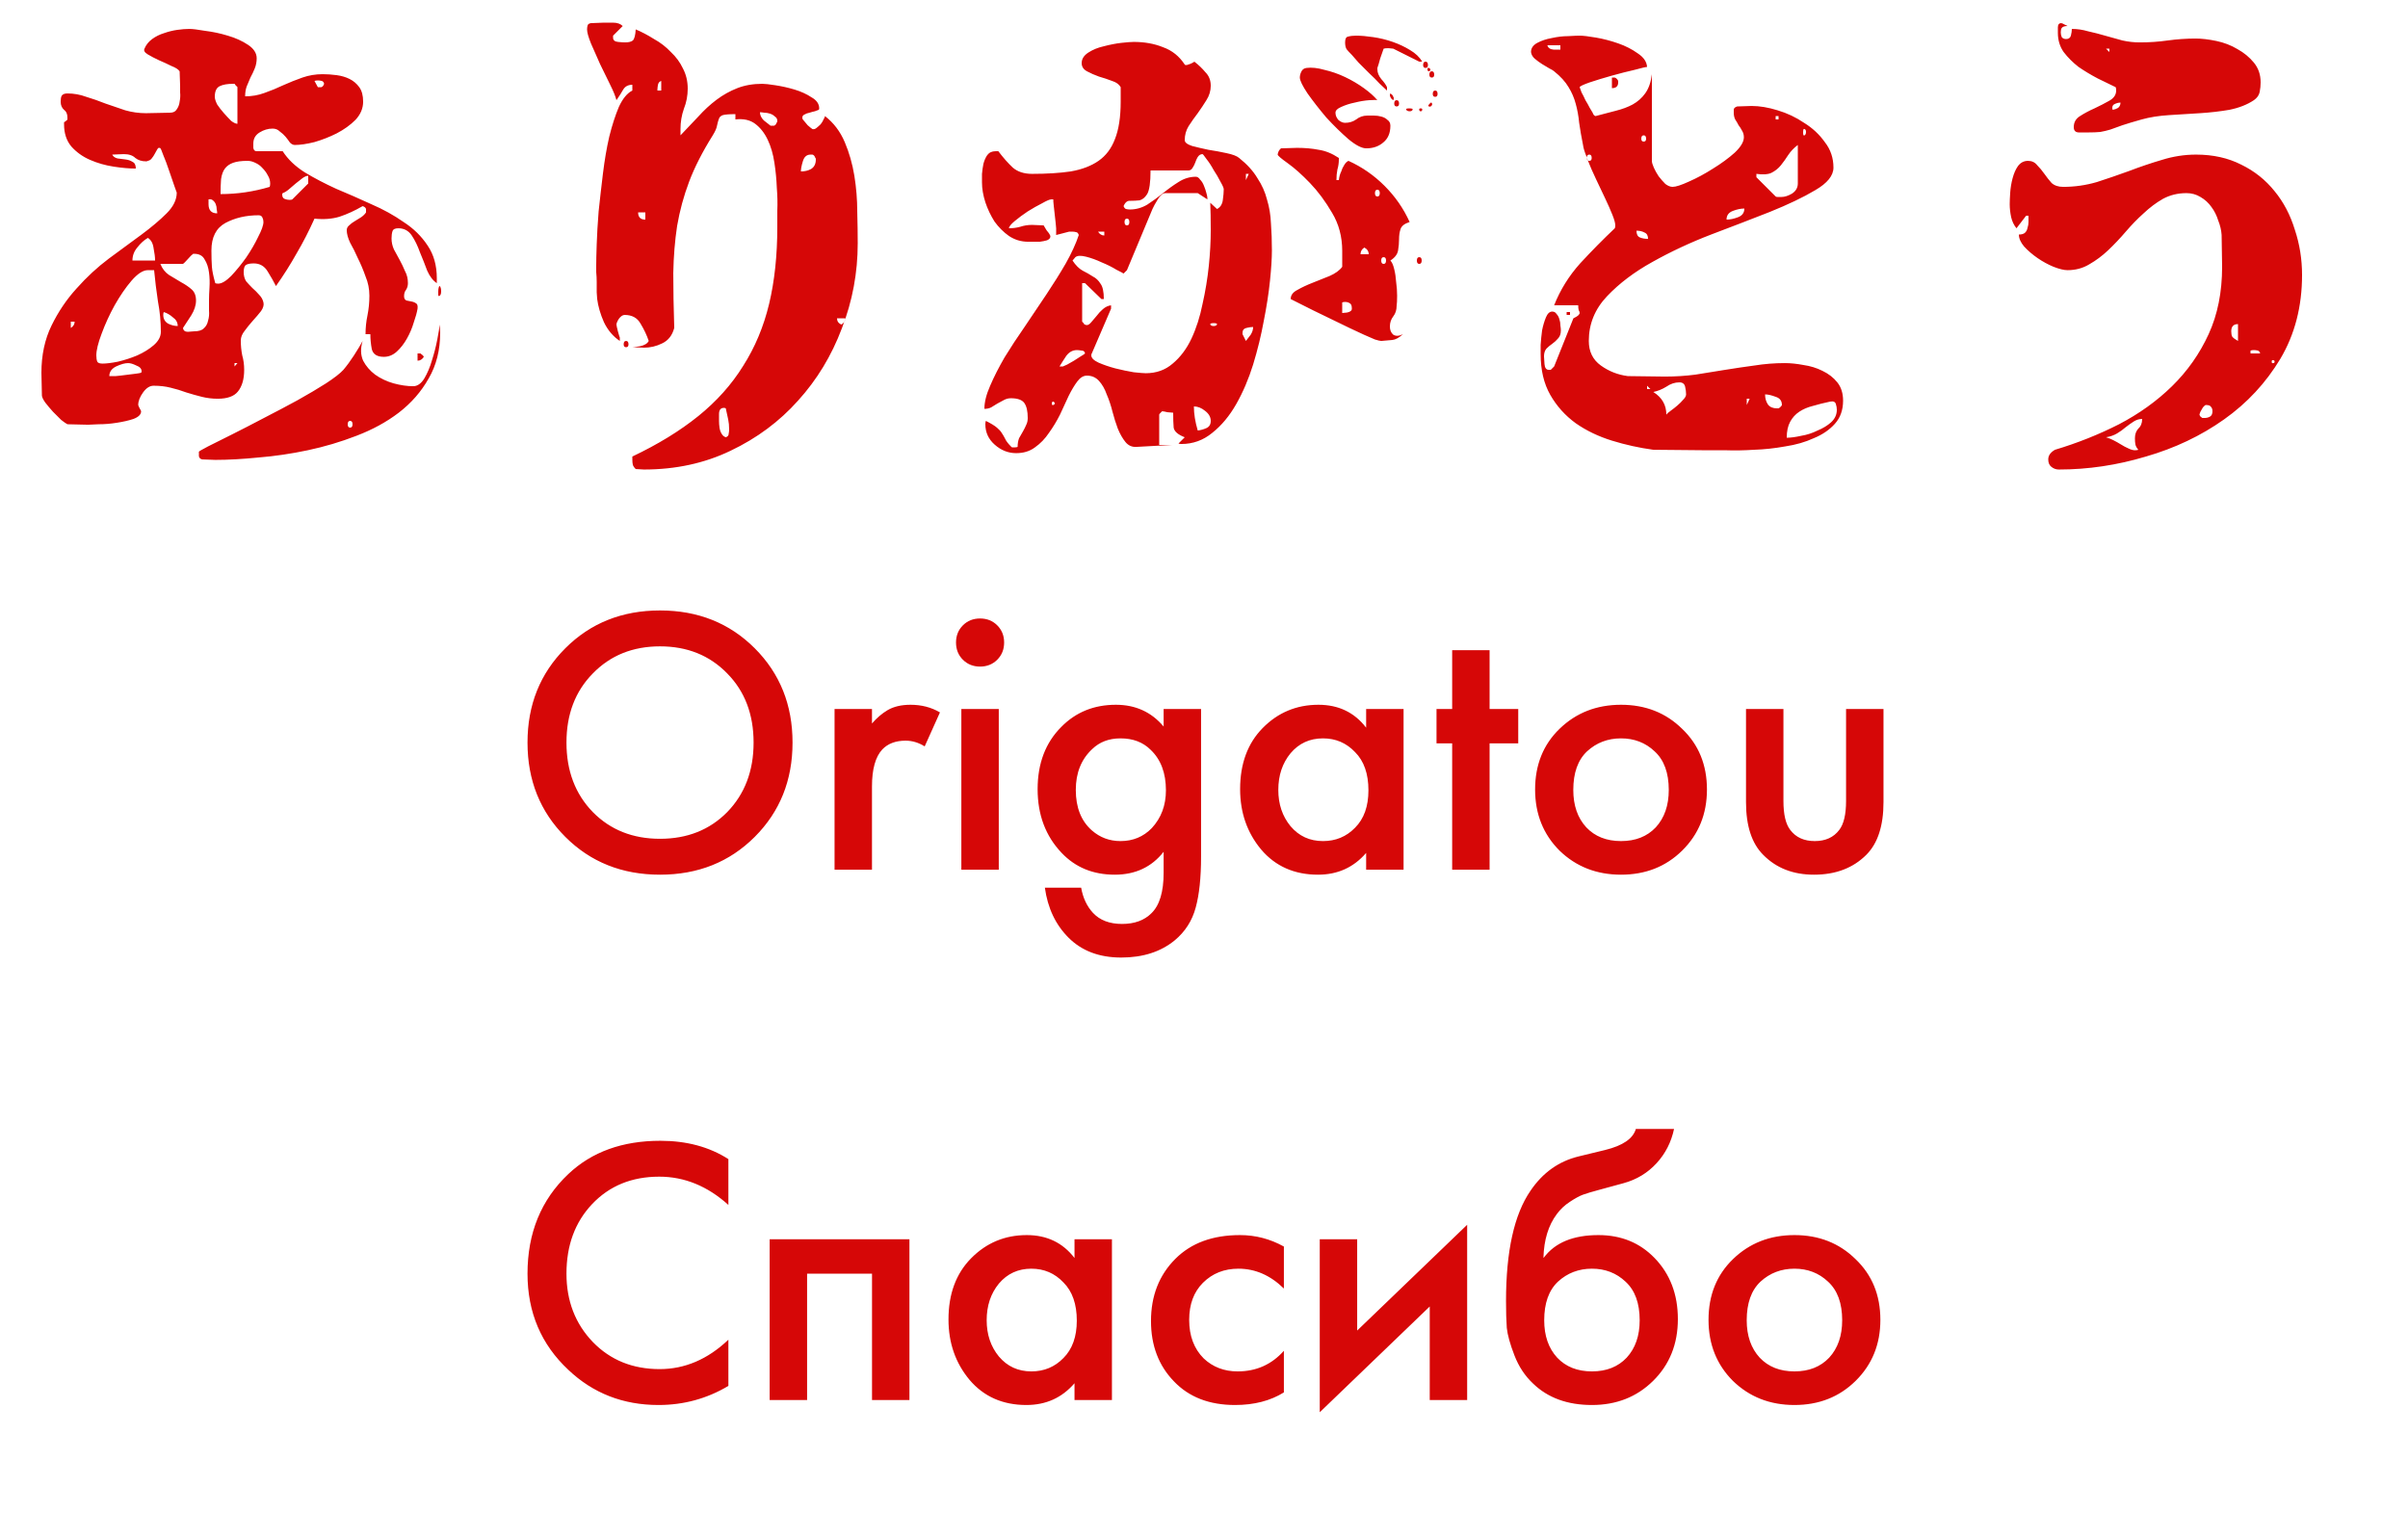
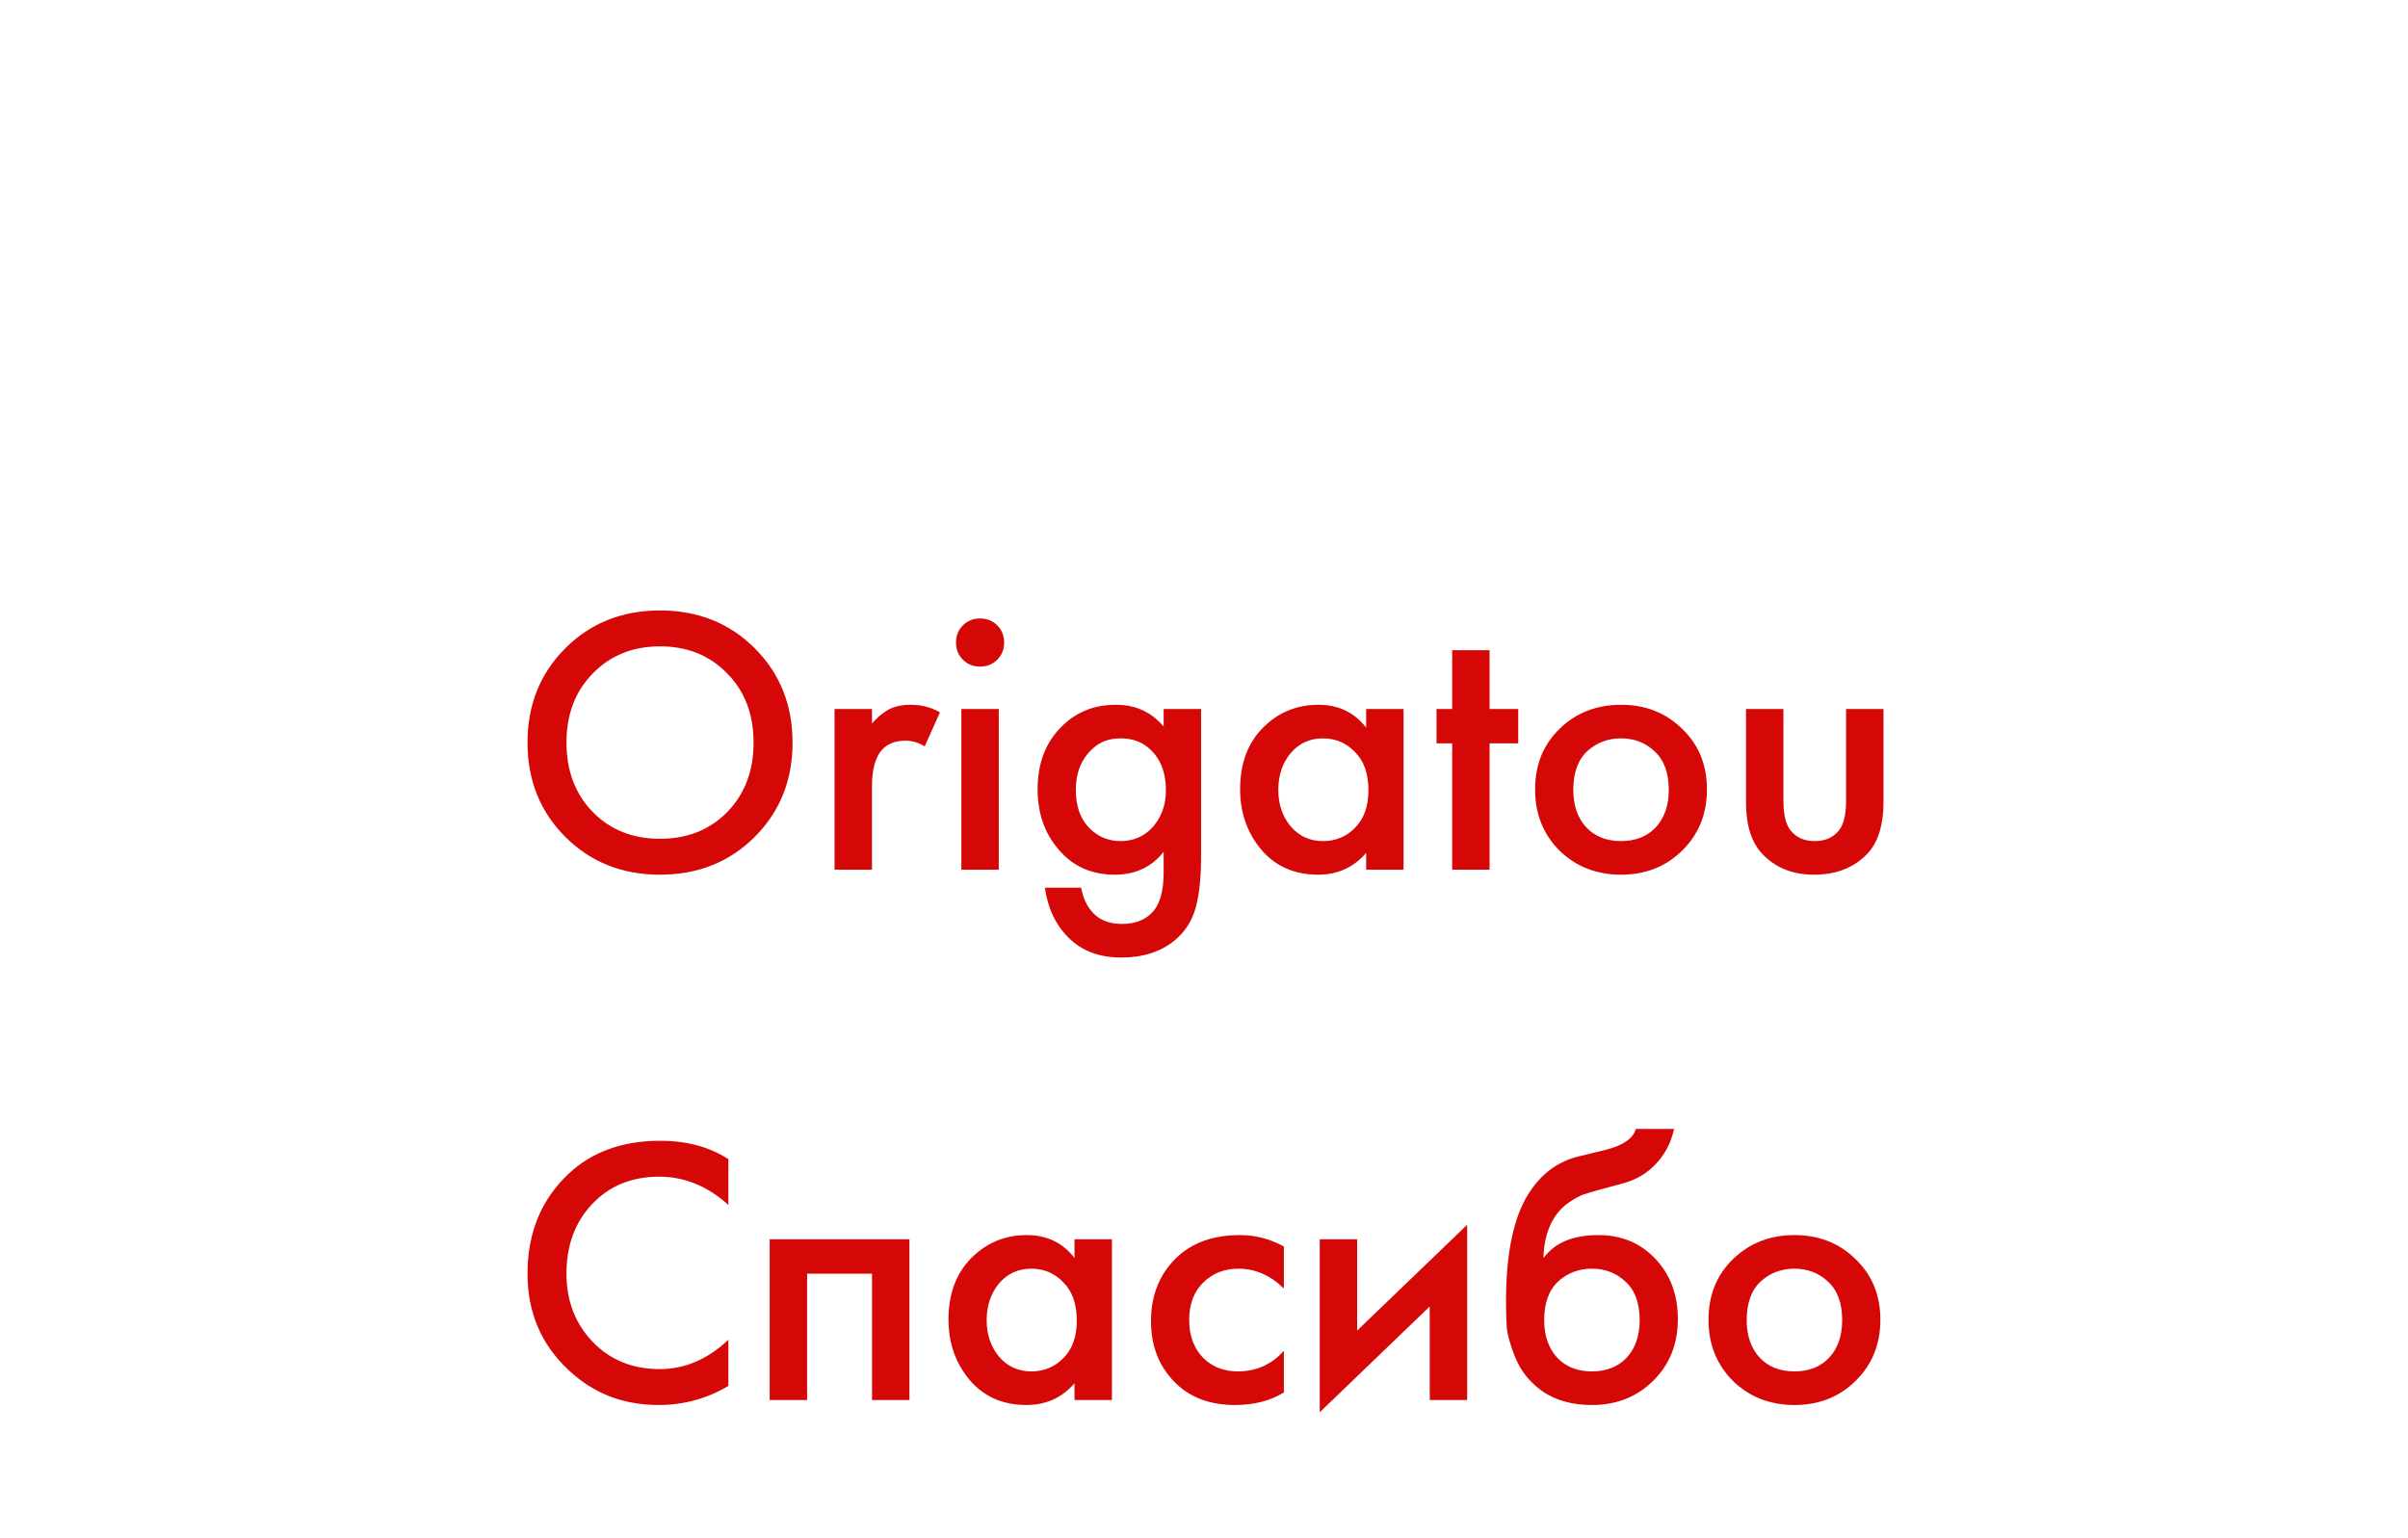
<svg xmlns="http://www.w3.org/2000/svg" width="227" height="145" viewBox="0 0 227 145" fill="none">
-   <path d="M41.178 26.698C40.815 26.456 40.512 26.062 40.27 25.517C40.058 24.942 39.831 24.367 39.589 23.792C39.377 23.187 39.12 22.657 38.817 22.203C38.514 21.749 38.091 21.522 37.546 21.522C37.243 21.522 37.062 21.613 37.001 21.795C36.941 21.976 36.91 22.203 36.91 22.476C36.91 22.839 36.986 23.187 37.137 23.52C37.319 23.853 37.5 24.186 37.682 24.519C37.864 24.852 38.03 25.2 38.181 25.563C38.363 25.896 38.454 26.274 38.454 26.698C38.454 26.94 38.393 27.152 38.272 27.333C38.151 27.485 38.091 27.681 38.091 27.924C38.091 28.136 38.166 28.272 38.318 28.332C38.469 28.363 38.62 28.393 38.772 28.423C38.953 28.453 39.105 28.514 39.226 28.605C39.347 28.665 39.392 28.832 39.362 29.104C39.301 29.467 39.18 29.906 38.999 30.421C38.847 30.935 38.635 31.434 38.363 31.919C38.091 32.403 37.773 32.812 37.41 33.145C37.046 33.477 36.638 33.644 36.184 33.644C35.548 33.644 35.17 33.402 35.049 32.918C34.958 32.433 34.913 31.964 34.913 31.51H34.459C34.459 30.905 34.519 30.315 34.64 29.74C34.761 29.134 34.822 28.514 34.822 27.878C34.822 27.243 34.701 26.637 34.459 26.062C34.247 25.457 34.005 24.882 33.732 24.337C33.49 23.792 33.248 23.308 33.006 22.884C32.794 22.43 32.688 22.037 32.688 21.704C32.688 21.522 32.764 21.371 32.915 21.25C33.066 21.099 33.248 20.962 33.46 20.841C33.672 20.72 33.868 20.599 34.05 20.478C34.262 20.327 34.413 20.175 34.504 20.024V19.706C34.474 19.585 34.368 19.494 34.186 19.434C33.46 19.858 32.733 20.191 32.007 20.433C31.311 20.645 30.524 20.705 29.646 20.614C29.132 21.764 28.572 22.854 27.966 23.883C27.391 24.912 26.741 25.941 26.014 26.97C25.802 26.547 25.545 26.093 25.242 25.608C24.94 25.094 24.501 24.836 23.926 24.836C23.593 24.836 23.351 24.882 23.199 24.973C23.048 25.063 22.972 25.29 22.972 25.654C22.972 25.986 23.048 26.274 23.199 26.516C23.381 26.728 23.578 26.94 23.79 27.152C24.032 27.364 24.244 27.576 24.425 27.787C24.637 27.999 24.773 28.241 24.834 28.514C24.894 28.756 24.819 29.028 24.607 29.331C24.395 29.603 24.138 29.906 23.835 30.239C23.563 30.542 23.305 30.86 23.063 31.192C22.821 31.495 22.7 31.798 22.7 32.1C22.7 32.585 22.745 33.054 22.836 33.508C22.957 33.931 23.018 34.386 23.018 34.87C23.018 35.748 22.821 36.428 22.428 36.913C22.064 37.367 21.429 37.594 20.521 37.594C20.006 37.594 19.507 37.533 19.023 37.412C18.538 37.291 18.054 37.155 17.57 37.004C17.085 36.822 16.586 36.671 16.072 36.55C15.587 36.428 15.058 36.368 14.483 36.368C14.119 36.368 13.787 36.58 13.484 37.004C13.181 37.427 13.03 37.821 13.03 38.184C13.03 38.214 13.075 38.32 13.166 38.502C13.257 38.653 13.302 38.744 13.302 38.774C13.302 39.077 13.06 39.319 12.576 39.501C12.122 39.652 11.592 39.773 10.987 39.864C10.412 39.955 9.852 40 9.307 40C8.762 40.03 8.429 40.045 8.308 40.045L6.356 40C6.235 39.94 6.038 39.803 5.766 39.591C5.524 39.349 5.266 39.092 4.994 38.82C4.722 38.517 4.479 38.229 4.268 37.957C4.056 37.654 3.95 37.427 3.95 37.276L3.904 35.142C3.904 33.477 4.222 31.994 4.858 30.693C5.493 29.392 6.28 28.226 7.219 27.197C8.157 26.138 9.171 25.2 10.26 24.382C11.38 23.565 12.409 22.808 13.348 22.112C14.286 21.416 15.073 20.75 15.708 20.115C16.344 19.479 16.662 18.828 16.662 18.163C16.662 18.163 16.586 17.951 16.435 17.527C16.284 17.073 16.117 16.589 15.935 16.074C15.754 15.529 15.572 15.045 15.391 14.621C15.239 14.198 15.149 13.986 15.118 13.986C15.118 13.956 15.073 13.94 14.982 13.94C14.921 13.94 14.861 14.001 14.8 14.122C14.74 14.243 14.664 14.379 14.573 14.531C14.513 14.652 14.422 14.788 14.301 14.939C14.21 15.06 14.089 15.136 13.938 15.166C13.908 15.197 13.847 15.212 13.756 15.212C13.363 15.212 13.03 15.106 12.757 14.894C12.515 14.652 12.152 14.531 11.668 14.531L10.578 14.576C10.669 14.758 10.835 14.879 11.078 14.939C11.32 14.97 11.562 15 11.804 15.03C12.076 15.06 12.303 15.136 12.485 15.257C12.697 15.348 12.803 15.56 12.803 15.893C12.197 15.893 11.501 15.832 10.714 15.711C9.927 15.59 9.186 15.378 8.49 15.075C7.794 14.773 7.203 14.349 6.719 13.804C6.265 13.259 6.038 12.563 6.038 11.716V11.534L6.084 11.489C6.114 11.489 6.159 11.459 6.22 11.398C6.28 11.368 6.326 11.322 6.356 11.262V11.08C6.356 10.747 6.25 10.505 6.038 10.354C5.826 10.172 5.72 9.915 5.72 9.582C5.72 9.34 5.751 9.158 5.811 9.037C5.902 8.886 6.084 8.81 6.356 8.81C6.961 8.81 7.552 8.916 8.127 9.128C8.732 9.31 9.337 9.521 9.943 9.764C10.548 9.975 11.168 10.187 11.804 10.399C12.44 10.581 13.09 10.672 13.756 10.672L16.026 10.626C16.329 10.626 16.541 10.52 16.662 10.308C16.813 10.097 16.904 9.854 16.934 9.582C16.995 9.279 17.01 8.992 16.98 8.719C16.98 8.447 16.98 8.235 16.98 8.084L16.934 6.722C16.813 6.54 16.556 6.374 16.162 6.222C15.799 6.041 15.406 5.859 14.982 5.678C14.588 5.496 14.241 5.314 13.938 5.133C13.635 4.951 13.529 4.77 13.62 4.588C13.771 4.225 14.014 3.922 14.346 3.68C14.679 3.438 15.043 3.256 15.436 3.135C15.86 2.984 16.284 2.878 16.707 2.817C17.131 2.757 17.509 2.727 17.842 2.727C18.145 2.727 18.644 2.787 19.34 2.908C20.067 2.999 20.778 3.15 21.474 3.362C22.201 3.574 22.836 3.862 23.381 4.225C23.926 4.588 24.198 5.012 24.198 5.496C24.198 5.829 24.138 6.147 24.017 6.449C23.895 6.752 23.759 7.04 23.608 7.312C23.487 7.584 23.366 7.872 23.245 8.175C23.154 8.447 23.109 8.75 23.109 9.083C23.744 9.083 24.349 8.977 24.925 8.765C25.53 8.553 26.12 8.311 26.695 8.038C27.3 7.766 27.906 7.524 28.511 7.312C29.116 7.1 29.752 6.994 30.418 6.994C30.842 6.994 31.281 7.024 31.735 7.085C32.189 7.146 32.597 7.267 32.96 7.448C33.324 7.63 33.626 7.887 33.868 8.22C34.111 8.553 34.232 9.007 34.232 9.582C34.232 10.218 33.989 10.793 33.505 11.307C33.021 11.791 32.431 12.215 31.735 12.578C31.069 12.911 30.373 13.184 29.646 13.396C28.92 13.577 28.299 13.668 27.785 13.668C27.634 13.668 27.482 13.592 27.331 13.441C27.21 13.259 27.073 13.078 26.922 12.896C26.771 12.715 26.589 12.548 26.377 12.397C26.196 12.215 25.969 12.124 25.696 12.124C25.273 12.124 24.864 12.245 24.471 12.488C24.077 12.73 23.88 13.078 23.88 13.532C23.88 13.592 23.88 13.729 23.88 13.94C23.911 14.152 24.017 14.258 24.198 14.258H26.65C27.134 15.015 27.83 15.681 28.738 16.256C29.646 16.801 30.63 17.315 31.689 17.799C32.779 18.253 33.883 18.738 35.003 19.252C36.123 19.736 37.137 20.296 38.045 20.932C38.983 21.537 39.74 22.279 40.315 23.157C40.89 24.004 41.178 25.033 41.178 26.244V26.698ZM30.282 8.22C30.403 8.19 30.494 8.084 30.554 7.902C30.524 7.751 30.448 7.66 30.327 7.63C30.206 7.6 30.085 7.584 29.964 7.584C29.843 7.584 29.737 7.6 29.646 7.63L29.964 8.22H30.282ZM22.382 8.22C22.382 8.19 22.337 8.144 22.246 8.084C22.186 7.993 22.14 7.932 22.11 7.902H21.974C21.429 7.902 21.005 7.978 20.702 8.129C20.4 8.281 20.248 8.613 20.248 9.128C20.248 9.31 20.324 9.552 20.475 9.854C20.657 10.127 20.869 10.399 21.111 10.672C21.353 10.944 21.58 11.186 21.792 11.398C22.034 11.58 22.231 11.67 22.382 11.67V8.22ZM25.469 17.3C25.469 17.028 25.394 16.77 25.242 16.528C25.121 16.286 24.955 16.059 24.743 15.847C24.561 15.635 24.334 15.469 24.062 15.348C23.82 15.227 23.578 15.166 23.336 15.166C22.761 15.166 22.306 15.227 21.974 15.348C21.641 15.469 21.383 15.65 21.202 15.893C21.02 16.135 20.899 16.468 20.839 16.891C20.808 17.285 20.793 17.754 20.793 18.299C22.367 18.299 23.911 18.072 25.424 17.618C25.454 17.527 25.469 17.421 25.469 17.3ZM29.056 16.574C28.905 16.574 28.723 16.649 28.511 16.801C28.33 16.952 28.118 17.118 27.876 17.3C27.664 17.482 27.452 17.663 27.24 17.845C27.028 18.026 26.831 18.148 26.65 18.208C26.619 18.238 26.604 18.284 26.604 18.344C26.604 18.556 26.68 18.692 26.831 18.753C26.983 18.813 27.134 18.844 27.285 18.844C27.437 18.844 27.527 18.828 27.558 18.798L29.056 17.3V16.574ZM19.658 19.252C19.658 19.827 19.931 20.115 20.475 20.115C20.475 20.024 20.46 19.903 20.43 19.752C20.43 19.57 20.4 19.404 20.339 19.252C20.279 19.101 20.188 18.98 20.067 18.889C19.976 18.798 19.84 18.768 19.658 18.798V19.252ZM24.834 20.932C24.834 20.781 24.803 20.645 24.743 20.523C24.683 20.372 24.561 20.296 24.38 20.296C23.199 20.296 22.155 20.538 21.247 21.023C20.369 21.507 19.931 22.37 19.931 23.611C19.931 24.216 19.946 24.73 19.976 25.154C20.006 25.548 20.112 26.062 20.294 26.698C20.354 26.728 20.445 26.743 20.566 26.743C20.899 26.743 21.308 26.501 21.792 26.017C22.276 25.502 22.745 24.927 23.199 24.292C23.653 23.626 24.032 22.975 24.334 22.339C24.667 21.704 24.834 21.235 24.834 20.932ZM14.619 24.564C14.619 24.261 14.573 23.883 14.483 23.429C14.422 22.945 14.241 22.612 13.938 22.43C13.575 22.642 13.242 22.945 12.939 23.338C12.636 23.701 12.485 24.11 12.485 24.564H14.619ZM15.118 24.882C15.3 25.336 15.572 25.684 15.935 25.926C16.329 26.168 16.707 26.395 17.07 26.607C17.464 26.819 17.797 27.046 18.069 27.288C18.342 27.53 18.478 27.878 18.478 28.332C18.478 28.786 18.326 29.255 18.024 29.74C17.721 30.194 17.464 30.587 17.252 30.92C17.282 31.162 17.434 31.283 17.706 31.283C18.009 31.253 18.205 31.238 18.296 31.238C18.72 31.238 19.023 31.147 19.204 30.965C19.416 30.784 19.552 30.542 19.613 30.239C19.704 29.936 19.734 29.619 19.704 29.286C19.704 28.922 19.704 28.574 19.704 28.241C19.704 27.969 19.719 27.591 19.749 27.106C19.779 26.622 19.764 26.153 19.704 25.699C19.643 25.215 19.507 24.806 19.295 24.473C19.113 24.11 18.78 23.928 18.296 23.928C18.205 23.928 18.16 23.944 18.16 23.974C18.099 24.004 17.948 24.155 17.706 24.428C17.464 24.7 17.312 24.852 17.252 24.882H15.118ZM13.938 25.472C13.484 25.472 12.969 25.805 12.394 26.471C11.849 27.106 11.32 27.878 10.805 28.786C10.321 29.664 9.912 30.557 9.579 31.465C9.246 32.343 9.08 33.023 9.08 33.508C9.08 33.75 9.11 33.947 9.171 34.098C9.231 34.219 9.398 34.28 9.67 34.28C10.033 34.28 10.518 34.219 11.123 34.098C11.759 33.947 12.364 33.75 12.939 33.508C13.544 33.235 14.059 32.918 14.483 32.554C14.937 32.161 15.164 31.737 15.164 31.283C15.164 30.345 15.073 29.392 14.891 28.423C14.74 27.424 14.619 26.441 14.528 25.472H13.938ZM41.45 27.878C41.39 27.939 41.344 27.924 41.314 27.833C41.314 27.712 41.314 27.591 41.314 27.47C41.314 27.318 41.329 27.197 41.359 27.106C41.39 26.985 41.42 26.94 41.45 26.97C41.541 27.061 41.586 27.227 41.586 27.47C41.586 27.681 41.541 27.818 41.45 27.878ZM16.753 30.738C16.753 30.405 16.601 30.133 16.299 29.921C16.026 29.679 15.739 29.513 15.436 29.422C15.406 29.482 15.391 29.573 15.391 29.694C15.391 30.057 15.542 30.33 15.845 30.511C16.147 30.663 16.45 30.738 16.753 30.738ZM6.674 30.33V30.92C6.916 30.769 7.037 30.572 7.037 30.33H6.674ZM41.496 31.374C41.496 33.008 41.132 34.446 40.406 35.687C39.71 36.928 38.772 38.002 37.591 38.91C36.441 39.788 35.109 40.514 33.596 41.09C32.113 41.665 30.584 42.119 29.011 42.452C27.437 42.785 25.893 43.011 24.38 43.133C22.866 43.284 21.505 43.36 20.294 43.36L19.068 43.314C18.886 43.284 18.78 43.178 18.75 42.996C18.75 42.845 18.75 42.709 18.75 42.588C18.75 42.557 19.038 42.391 19.613 42.088C20.218 41.786 20.975 41.407 21.883 40.953C22.791 40.499 23.79 39.985 24.879 39.41C25.999 38.835 27.058 38.275 28.057 37.73C29.086 37.155 29.979 36.625 30.736 36.141C31.523 35.627 32.068 35.203 32.37 34.87C32.703 34.476 33.036 34.022 33.369 33.508C33.702 32.993 33.974 32.539 34.186 32.146C33.974 32.842 33.989 33.462 34.232 34.007C34.504 34.522 34.882 34.961 35.367 35.324C35.881 35.687 36.456 35.959 37.092 36.141C37.758 36.323 38.378 36.413 38.953 36.413C39.347 36.413 39.695 36.171 39.997 35.687C40.3 35.172 40.542 34.597 40.724 33.962C40.936 33.296 41.102 32.645 41.223 32.01C41.344 31.374 41.42 30.905 41.45 30.602L41.496 31.374ZM39.634 33.326C39.816 33.447 39.922 33.553 39.952 33.644C39.801 33.886 39.604 34.007 39.362 34.007V33.326H39.634ZM10.896 35.46C10.987 35.46 11.138 35.445 11.35 35.415C11.592 35.384 11.834 35.354 12.076 35.324C12.349 35.294 12.591 35.263 12.803 35.233C13.045 35.203 13.211 35.172 13.302 35.142C13.332 35.112 13.348 35.066 13.348 35.006C13.348 34.764 13.181 34.582 12.848 34.461C12.546 34.31 12.288 34.234 12.076 34.234C11.774 34.234 11.395 34.34 10.941 34.552C10.518 34.764 10.306 35.066 10.306 35.46H10.896ZM22.11 34.234V34.552L22.382 34.234H22.11ZM33.006 40.318C33.157 40.318 33.233 40.212 33.233 40C33.233 39.788 33.157 39.682 33.006 39.682C32.855 39.682 32.779 39.788 32.779 40C32.779 40.212 32.855 40.318 33.006 40.318ZM64.15 12.76C64.725 12.155 65.285 11.565 65.83 10.989C66.375 10.384 66.95 9.854 67.555 9.4C68.16 8.946 68.811 8.583 69.507 8.311C70.204 8.038 70.99 7.902 71.868 7.902C72.11 7.902 72.519 7.948 73.094 8.038C73.699 8.129 74.305 8.265 74.91 8.447C75.515 8.629 76.045 8.871 76.499 9.173C76.983 9.446 77.225 9.794 77.225 10.218C77.225 10.278 77.21 10.323 77.18 10.354C77.12 10.384 76.998 10.43 76.817 10.49C76.665 10.52 76.499 10.566 76.317 10.626C76.136 10.656 75.969 10.717 75.818 10.808C75.697 10.868 75.636 10.959 75.636 11.08C75.636 11.171 75.651 11.232 75.682 11.262C75.773 11.383 75.924 11.565 76.136 11.807C76.378 12.018 76.529 12.139 76.59 12.17C76.711 12.2 76.832 12.17 76.953 12.079C77.104 11.958 77.24 11.837 77.362 11.716C77.483 11.565 77.573 11.413 77.634 11.262C77.725 11.111 77.77 11.005 77.77 10.944C78.587 11.58 79.208 12.397 79.632 13.396C80.055 14.394 80.358 15.454 80.54 16.574C80.721 17.694 80.812 18.813 80.812 19.933C80.842 21.053 80.857 22.052 80.857 22.93C80.857 25.714 80.358 28.393 79.359 30.965C78.391 33.538 77.013 35.808 75.228 37.775C73.472 39.743 71.354 41.317 68.872 42.497C66.42 43.677 63.696 44.268 60.7 44.268L59.928 44.222C59.777 44.071 59.686 43.935 59.656 43.814C59.625 43.693 59.61 43.526 59.61 43.314V43.042C62.032 41.892 64.105 40.62 65.83 39.228C67.555 37.836 68.963 36.262 70.052 34.507C71.172 32.751 71.989 30.799 72.504 28.65C73.018 26.501 73.276 24.08 73.276 21.386C73.276 21.023 73.276 20.508 73.276 19.842C73.306 19.177 73.291 18.465 73.23 17.709C73.2 16.922 73.124 16.135 73.003 15.348C72.882 14.531 72.67 13.804 72.368 13.169C72.065 12.533 71.671 12.034 71.187 11.67C70.703 11.307 70.082 11.171 69.326 11.262V10.762C68.751 10.762 68.357 10.793 68.145 10.853C67.964 10.914 67.843 11.02 67.782 11.171C67.722 11.322 67.661 11.534 67.601 11.807C67.57 12.049 67.434 12.367 67.192 12.76C66.224 14.304 65.482 15.756 64.967 17.118C64.453 18.48 64.075 19.873 63.832 21.295C63.62 22.688 63.499 24.171 63.469 25.744C63.469 27.288 63.499 29.013 63.56 30.92C63.378 31.616 63 32.1 62.425 32.373C61.88 32.645 61.305 32.781 60.7 32.781L59.61 32.736C59.701 32.736 59.943 32.706 60.337 32.645C60.76 32.554 61.033 32.388 61.154 32.146C60.972 31.601 60.715 31.056 60.382 30.511C60.079 29.967 59.58 29.694 58.884 29.694C58.702 29.694 58.521 29.815 58.339 30.057C58.188 30.299 58.112 30.481 58.112 30.602C58.112 30.663 58.157 30.875 58.248 31.238C58.339 31.571 58.4 31.767 58.43 31.828V32.146C57.794 31.722 57.295 31.132 56.932 30.375C56.599 29.619 56.387 28.892 56.296 28.196C56.296 28.075 56.281 27.863 56.251 27.56C56.251 27.258 56.251 26.94 56.251 26.607C56.251 26.274 56.236 25.956 56.205 25.654C56.205 25.351 56.205 25.139 56.205 25.018C56.205 24.594 56.22 23.928 56.251 23.02C56.281 22.112 56.341 21.083 56.432 19.933C56.553 18.783 56.69 17.587 56.841 16.347C56.992 15.106 57.189 13.956 57.431 12.896C57.703 11.807 58.006 10.868 58.339 10.081C58.702 9.294 59.126 8.78 59.61 8.538V7.993C59.217 7.993 58.929 8.144 58.748 8.447C58.596 8.719 58.384 9.052 58.112 9.446C58.021 9.083 57.825 8.598 57.522 7.993C57.219 7.357 56.901 6.707 56.568 6.041C56.266 5.345 55.978 4.694 55.706 4.089C55.464 3.483 55.343 3.044 55.343 2.772C55.343 2.651 55.358 2.53 55.388 2.409C55.418 2.288 55.524 2.212 55.706 2.182L56.886 2.136C57.128 2.136 57.431 2.136 57.794 2.136C58.188 2.136 58.49 2.242 58.702 2.454L57.794 3.362V3.544C57.794 3.786 57.946 3.922 58.248 3.952C58.551 3.983 58.778 3.998 58.929 3.998C59.262 3.998 59.504 3.937 59.656 3.816C59.807 3.665 59.898 3.317 59.928 2.772C60.503 3.014 61.078 3.317 61.653 3.68C62.258 4.013 62.788 4.422 63.242 4.906C63.727 5.36 64.105 5.874 64.377 6.449C64.68 7.024 64.831 7.66 64.831 8.356C64.831 9.022 64.71 9.658 64.468 10.263C64.256 10.868 64.15 11.504 64.15 12.17V12.76ZM62.334 7.63C62.153 7.69 62.047 7.827 62.016 8.038C61.986 8.22 61.971 8.386 61.971 8.538H62.334V7.63ZM72.958 11.852C73.079 11.822 73.17 11.716 73.23 11.534C73.26 11.534 73.276 11.489 73.276 11.398C73.276 11.216 73.2 11.08 73.049 10.989C72.927 10.868 72.776 10.777 72.595 10.717C72.413 10.656 72.231 10.626 72.05 10.626C71.868 10.596 71.732 10.581 71.641 10.581C71.641 10.853 71.762 11.111 72.004 11.353C72.277 11.565 72.489 11.731 72.64 11.852H72.958ZM76.408 14.576C76.045 14.576 75.803 14.788 75.682 15.212C75.561 15.605 75.5 15.923 75.5 16.165C75.863 16.165 76.181 16.089 76.454 15.938C76.756 15.756 76.908 15.454 76.908 15.03C76.908 14.939 76.892 14.894 76.862 14.894C76.802 14.712 76.711 14.606 76.59 14.576H76.408ZM60.836 20.024H60.155C60.155 20.478 60.382 20.705 60.836 20.705V20.024ZM78.905 30.012C78.905 30.284 79.041 30.481 79.314 30.602C79.556 30.451 79.677 30.254 79.677 30.012H78.905ZM59.02 32.736C58.869 32.736 58.793 32.645 58.793 32.464C58.793 32.252 58.869 32.146 59.02 32.146C59.171 32.146 59.247 32.252 59.247 32.464C59.247 32.645 59.171 32.736 59.02 32.736ZM68.736 40.499C68.736 40.136 68.705 39.818 68.645 39.546C68.584 39.243 68.509 38.895 68.418 38.502C68.388 38.471 68.327 38.456 68.236 38.456C67.933 38.456 67.782 38.653 67.782 39.047C67.782 39.228 67.782 39.44 67.782 39.682C67.782 39.894 67.797 40.106 67.828 40.318C67.858 40.53 67.918 40.711 68.009 40.863C68.1 41.044 68.236 41.165 68.418 41.226C68.599 41.165 68.69 41.059 68.69 40.908C68.721 40.757 68.736 40.62 68.736 40.499ZM133.794 5.814L131.342 4.588L130.888 4.543C130.676 4.543 130.525 4.558 130.434 4.588C130.374 4.739 130.268 5.042 130.116 5.496C129.995 5.95 129.905 6.253 129.844 6.404V6.54C129.844 6.843 129.965 7.146 130.207 7.448C130.48 7.751 130.661 8.008 130.752 8.22V8.538C130.631 8.417 130.404 8.205 130.071 7.902C129.768 7.569 129.435 7.236 129.072 6.903C128.709 6.54 128.376 6.207 128.073 5.905C127.771 5.572 127.559 5.33 127.438 5.178C127.196 4.936 127.029 4.754 126.938 4.633C126.848 4.482 126.802 4.27 126.802 3.998C126.802 3.665 126.893 3.483 127.075 3.453C127.286 3.392 127.544 3.362 127.846 3.362C128.3 3.362 128.83 3.408 129.435 3.498C130.071 3.589 130.691 3.741 131.297 3.952C131.902 4.164 132.447 4.422 132.931 4.724C133.446 5.027 133.824 5.39 134.066 5.814H133.794ZM105.646 8.22C105.494 7.948 105.222 7.751 104.829 7.63C104.435 7.478 104.027 7.342 103.603 7.221C103.179 7.07 102.801 6.903 102.468 6.722C102.135 6.54 101.968 6.283 101.968 5.95C101.968 5.557 102.18 5.224 102.604 4.951C103.028 4.679 103.512 4.482 104.057 4.361C104.632 4.21 105.177 4.104 105.691 4.043C106.236 3.983 106.629 3.952 106.872 3.952C107.901 3.952 108.824 4.119 109.641 4.452C110.488 4.754 111.169 5.299 111.684 6.086C111.684 6.116 111.729 6.132 111.82 6.132C111.911 6.132 111.972 6.116 112.002 6.086C112.032 6.086 112.123 6.056 112.274 5.995C112.456 5.905 112.562 5.844 112.592 5.814C112.985 6.116 113.334 6.449 113.636 6.813C113.969 7.146 114.136 7.569 114.136 8.084C114.136 8.568 113.999 9.022 113.727 9.446C113.485 9.839 113.212 10.248 112.91 10.672C112.607 11.065 112.32 11.474 112.047 11.897C111.805 12.291 111.684 12.73 111.684 13.214C111.684 13.426 111.911 13.607 112.365 13.759C112.819 13.88 113.334 14.001 113.909 14.122C114.514 14.213 115.089 14.319 115.634 14.44C116.209 14.561 116.602 14.712 116.814 14.894C117.571 15.499 118.146 16.135 118.539 16.801C118.963 17.436 119.266 18.117 119.447 18.844C119.659 19.54 119.78 20.281 119.811 21.068C119.871 21.855 119.901 22.703 119.901 23.611C119.901 24.337 119.841 25.29 119.72 26.471C119.599 27.651 119.402 28.922 119.13 30.284C118.887 31.616 118.555 32.978 118.131 34.37C117.707 35.732 117.177 36.973 116.542 38.093C115.906 39.213 115.15 40.121 114.272 40.817C113.424 41.513 112.456 41.861 111.366 41.861C111.245 41.861 111.154 41.846 111.094 41.816L111.684 41.226C111.048 40.984 110.7 40.681 110.64 40.318C110.61 39.955 110.594 39.486 110.594 38.91C110.504 38.91 110.322 38.895 110.05 38.865C109.807 38.804 109.641 38.774 109.55 38.774C109.52 38.804 109.459 38.865 109.369 38.956C109.308 39.016 109.278 39.062 109.278 39.092V41.952H110.458L107.144 42.134C106.72 42.164 106.372 42.013 106.1 41.68C105.827 41.347 105.585 40.923 105.373 40.409C105.192 39.924 105.025 39.395 104.874 38.82C104.723 38.214 104.541 37.669 104.329 37.185C104.148 36.671 103.905 36.247 103.603 35.914C103.3 35.581 102.922 35.415 102.468 35.415C102.135 35.415 101.832 35.596 101.56 35.959C101.287 36.323 101.015 36.777 100.743 37.321C100.5 37.866 100.228 38.456 99.925 39.092C99.623 39.697 99.275 40.272 98.881 40.817C98.518 41.362 98.079 41.816 97.565 42.179C97.08 42.542 96.49 42.724 95.794 42.724C95.037 42.724 94.356 42.452 93.751 41.907C93.176 41.392 92.888 40.757 92.888 40C92.888 39.879 92.903 39.773 92.934 39.682C93.418 39.924 93.766 40.136 93.978 40.318C94.19 40.499 94.341 40.666 94.432 40.817C94.553 40.999 94.659 41.18 94.75 41.362C94.841 41.574 95.037 41.831 95.34 42.134C95.37 42.164 95.4 42.179 95.431 42.179H95.658C95.779 42.179 95.87 42.164 95.93 42.134C95.93 41.831 95.976 41.559 96.066 41.317C96.188 41.105 96.308 40.893 96.43 40.681C96.551 40.469 96.657 40.257 96.747 40.045C96.838 39.864 96.884 39.652 96.884 39.41C96.884 38.774 96.778 38.305 96.566 38.002C96.354 37.7 95.93 37.548 95.295 37.548C95.052 37.548 94.826 37.609 94.614 37.73C94.432 37.821 94.235 37.927 94.023 38.048C93.842 38.169 93.645 38.29 93.433 38.411C93.252 38.502 93.04 38.547 92.798 38.547C92.798 37.912 92.979 37.185 93.342 36.368C93.706 35.52 94.16 34.628 94.704 33.689C95.279 32.751 95.915 31.783 96.611 30.784C97.307 29.755 97.988 28.741 98.654 27.742C99.32 26.743 99.925 25.775 100.47 24.836C101.015 23.868 101.424 22.975 101.696 22.158C101.635 21.976 101.545 21.885 101.424 21.885C101.333 21.855 101.227 21.84 101.106 21.84H100.788L99.562 22.158V21.522C99.562 21.431 99.547 21.265 99.517 21.023C99.487 20.75 99.456 20.478 99.426 20.206C99.396 19.903 99.365 19.631 99.335 19.388C99.305 19.116 99.29 18.919 99.29 18.798H99.108C98.957 18.798 98.669 18.919 98.246 19.161C97.822 19.373 97.368 19.631 96.884 19.933C96.43 20.236 96.021 20.538 95.658 20.841C95.295 21.144 95.113 21.371 95.113 21.522C95.476 21.522 95.824 21.477 96.157 21.386C96.52 21.265 96.899 21.204 97.292 21.204L98.382 21.25C98.412 21.31 98.503 21.462 98.654 21.704C98.836 21.916 98.942 22.067 98.972 22.158C99.002 22.188 99.017 22.233 99.017 22.294C99.017 22.445 98.912 22.566 98.7 22.657C98.488 22.718 98.261 22.763 98.019 22.793C97.776 22.793 97.534 22.793 97.292 22.793C97.08 22.793 96.959 22.793 96.929 22.793C96.263 22.793 95.658 22.612 95.113 22.249C94.599 21.885 94.144 21.431 93.751 20.887C93.388 20.311 93.1 19.706 92.888 19.071C92.677 18.405 92.571 17.784 92.571 17.209C92.571 16.997 92.571 16.725 92.571 16.392C92.601 16.059 92.646 15.741 92.707 15.439C92.798 15.106 92.919 14.833 93.07 14.621C93.252 14.379 93.509 14.258 93.842 14.258H94.114C94.568 14.864 95.022 15.378 95.476 15.802C95.93 16.195 96.535 16.392 97.292 16.392C98.684 16.392 99.895 16.316 100.924 16.165C101.984 15.983 102.861 15.65 103.557 15.166C104.254 14.682 104.768 14.001 105.101 13.123C105.464 12.215 105.646 11.035 105.646 9.582V8.22ZM134.384 6.404C134.233 6.404 134.157 6.313 134.157 6.132C134.157 5.92 134.233 5.814 134.384 5.814C134.535 5.814 134.611 5.92 134.611 6.132C134.611 6.313 134.535 6.404 134.384 6.404ZM131.07 11.852C131.07 12.548 130.843 13.078 130.389 13.441C129.965 13.804 129.435 13.986 128.8 13.986C128.376 13.986 127.816 13.698 127.12 13.123C126.424 12.518 125.728 11.837 125.032 11.08C124.366 10.293 123.776 9.537 123.261 8.81C122.777 8.084 122.535 7.584 122.535 7.312C122.535 7.13 122.58 6.949 122.671 6.767C122.762 6.555 122.928 6.434 123.17 6.404C123.654 6.343 124.214 6.404 124.85 6.586C125.516 6.737 126.167 6.964 126.802 7.267C127.438 7.569 128.028 7.917 128.573 8.311C129.118 8.704 129.541 9.083 129.844 9.446C129.753 9.416 129.496 9.416 129.072 9.446C128.648 9.476 128.194 9.552 127.71 9.673C127.256 9.764 126.832 9.9 126.439 10.081C126.076 10.233 125.894 10.414 125.894 10.626C125.894 10.868 125.985 11.095 126.167 11.307C126.378 11.489 126.59 11.58 126.802 11.58C127.196 11.58 127.544 11.474 127.846 11.262C128.149 11.02 128.497 10.899 128.891 10.899C129.072 10.899 129.284 10.899 129.526 10.899C129.768 10.899 129.995 10.929 130.207 10.989C130.449 11.05 130.646 11.156 130.797 11.307C130.979 11.428 131.07 11.61 131.07 11.852ZM134.702 6.722C134.611 6.722 134.566 6.661 134.566 6.54C134.566 6.419 134.611 6.374 134.702 6.404C134.793 6.434 134.838 6.495 134.838 6.586C134.838 6.646 134.793 6.692 134.702 6.722ZM134.974 7.312C134.823 7.312 134.747 7.221 134.747 7.04C134.747 6.828 134.823 6.722 134.974 6.722C135.126 6.722 135.201 6.828 135.201 7.04C135.201 7.221 135.126 7.312 134.974 7.312ZM135.292 9.128C135.141 9.128 135.065 9.037 135.065 8.856C135.065 8.644 135.141 8.538 135.292 8.538C135.443 8.538 135.519 8.644 135.519 8.856C135.519 9.037 135.443 9.128 135.292 9.128ZM131.388 9.264C131.388 9.355 131.372 9.416 131.342 9.446C131.191 9.355 131.1 9.249 131.07 9.128C131.04 9.098 131.024 9.052 131.024 8.992C131.024 8.901 131.04 8.84 131.07 8.81C131.221 8.901 131.312 9.007 131.342 9.128C131.372 9.158 131.388 9.204 131.388 9.264ZM131.66 10.036C131.509 10.036 131.433 9.945 131.433 9.764C131.433 9.552 131.509 9.446 131.66 9.446C131.811 9.446 131.887 9.552 131.887 9.764C131.887 9.945 131.811 10.036 131.66 10.036ZM134.974 9.718C135.035 9.809 135.02 9.9 134.929 9.991C134.868 10.051 134.793 10.066 134.702 10.036C134.611 10.006 134.626 9.93 134.747 9.809C134.868 9.658 134.944 9.627 134.974 9.718ZM133.158 10.354C133.128 10.445 133.037 10.49 132.886 10.49C132.734 10.49 132.629 10.445 132.568 10.354C132.507 10.263 132.598 10.218 132.84 10.218C133.113 10.218 133.219 10.263 133.158 10.354ZM134.066 10.354C134.066 10.445 134.021 10.49 133.93 10.49C133.839 10.49 133.794 10.445 133.794 10.354C133.764 10.263 133.809 10.218 133.93 10.218C134.051 10.218 134.096 10.263 134.066 10.354ZM126.212 16.982C126.242 16.68 126.318 16.407 126.439 16.165C126.5 15.953 126.59 15.756 126.711 15.575C126.832 15.363 126.969 15.227 127.12 15.166C128.391 15.741 129.526 16.528 130.525 17.527C131.524 18.526 132.311 19.661 132.886 20.932C132.402 21.083 132.114 21.31 132.023 21.613C131.932 21.885 131.887 22.203 131.887 22.566C131.887 22.899 131.857 23.247 131.796 23.611C131.736 23.974 131.494 24.292 131.07 24.564C131.221 24.715 131.342 24.988 131.433 25.381C131.524 25.744 131.584 26.153 131.615 26.607C131.675 27.031 131.705 27.454 131.705 27.878C131.705 28.302 131.69 28.62 131.66 28.832C131.66 29.225 131.554 29.558 131.342 29.83C131.13 30.103 131.024 30.421 131.024 30.784C131.024 31.117 131.13 31.374 131.342 31.556C131.584 31.707 131.887 31.692 132.25 31.51C131.887 31.843 131.554 32.025 131.251 32.055C130.979 32.085 130.631 32.115 130.207 32.146C130.116 32.146 129.92 32.1 129.617 32.01C129.345 31.889 128.997 31.737 128.573 31.556C128.179 31.374 127.725 31.162 127.211 30.92C126.727 30.678 126.227 30.436 125.713 30.194C124.502 29.619 123.155 28.953 121.672 28.196C121.672 27.833 121.884 27.545 122.308 27.333C122.731 27.091 123.216 26.864 123.76 26.652C124.305 26.441 124.835 26.229 125.349 26.017C125.894 25.775 126.288 25.487 126.53 25.154V23.656C126.53 22.324 126.212 21.129 125.576 20.069C124.941 18.98 124.245 18.041 123.488 17.255C122.731 16.468 122.035 15.847 121.4 15.393C120.764 14.939 120.446 14.667 120.446 14.576C120.446 14.515 120.476 14.409 120.537 14.258C120.628 14.107 120.703 14.016 120.764 13.986L122.262 13.94C123.019 13.94 123.7 14.001 124.305 14.122C124.941 14.213 125.576 14.47 126.212 14.894V15.03C126.212 15.363 126.167 15.681 126.076 15.983C126.015 16.286 125.985 16.619 125.985 16.982H126.212ZM114.726 19.706C115.028 19.555 115.21 19.282 115.271 18.889C115.331 18.465 115.361 18.117 115.361 17.845C115.361 17.724 115.255 17.482 115.044 17.118C114.862 16.755 114.65 16.392 114.408 16.029C114.196 15.635 113.969 15.287 113.727 14.985C113.515 14.682 113.394 14.531 113.364 14.531C113.182 14.531 113.031 14.621 112.91 14.803C112.819 14.954 112.743 15.121 112.683 15.302C112.622 15.484 112.531 15.666 112.41 15.847C112.32 15.998 112.183 16.074 112.002 16.074H108.461C108.461 17.194 108.355 17.936 108.143 18.299C107.931 18.632 107.689 18.828 107.416 18.889C107.144 18.919 106.856 18.934 106.554 18.934C106.281 18.904 106.07 19.071 105.918 19.434C105.979 19.585 106.054 19.676 106.145 19.706C106.266 19.736 106.387 19.752 106.508 19.752C107.083 19.752 107.628 19.6 108.143 19.298C108.657 18.965 109.157 18.602 109.641 18.208C110.125 17.814 110.61 17.466 111.094 17.164C111.608 16.831 112.153 16.664 112.728 16.664C112.88 16.664 113.016 16.755 113.137 16.937C113.288 17.088 113.409 17.285 113.5 17.527C113.591 17.739 113.666 17.966 113.727 18.208C113.788 18.42 113.818 18.571 113.818 18.662V18.798L112.91 18.208H109.868C109.626 18.208 109.384 18.405 109.142 18.798C108.899 19.192 108.733 19.494 108.642 19.706L106.236 25.472L105.918 25.79C105.888 25.759 105.661 25.639 105.237 25.427C104.844 25.184 104.39 24.957 103.875 24.746C103.361 24.503 102.861 24.322 102.377 24.201C101.893 24.08 101.56 24.095 101.378 24.246L101.106 24.564C101.408 25.018 101.726 25.336 102.059 25.517C102.422 25.699 102.74 25.881 103.013 26.062C103.315 26.213 103.557 26.441 103.739 26.743C103.951 27.016 104.057 27.5 104.057 28.196H103.83L102.286 26.698H102.014V30.33L102.15 30.466C102.18 30.557 102.226 30.602 102.286 30.602C102.316 30.633 102.377 30.648 102.468 30.648C102.589 30.648 102.725 30.557 102.876 30.375C103.028 30.194 103.194 29.997 103.376 29.785C103.557 29.543 103.754 29.331 103.966 29.149C104.208 28.938 104.465 28.817 104.738 28.786V29.104L102.922 33.326C102.892 33.356 102.876 33.417 102.876 33.508C102.876 33.75 103.103 33.977 103.557 34.189C104.042 34.401 104.571 34.582 105.146 34.734C105.752 34.885 106.327 35.006 106.872 35.097C107.447 35.157 107.825 35.188 108.007 35.188C109.005 35.188 109.853 34.885 110.549 34.28C111.275 33.674 111.866 32.887 112.32 31.919C112.774 30.95 113.122 29.861 113.364 28.65C113.636 27.439 113.833 26.244 113.954 25.063C114.075 23.883 114.136 22.763 114.136 21.704C114.136 20.645 114.12 19.782 114.09 19.116L114.726 19.706ZM117.45 16.392V16.982L117.722 16.392H117.45ZM129.844 18.526C129.995 18.526 130.071 18.42 130.071 18.208C130.071 17.996 129.995 17.89 129.844 17.89C129.693 17.89 129.617 17.996 129.617 18.208C129.617 18.42 129.693 18.526 129.844 18.526ZM106.236 21.25C106.387 21.25 106.463 21.144 106.463 20.932C106.463 20.72 106.387 20.614 106.236 20.614C106.085 20.614 106.009 20.72 106.009 20.932C106.009 21.144 106.085 21.25 106.236 21.25ZM104.102 21.84H103.512C103.663 22.082 103.86 22.203 104.102 22.203V21.84ZM129.027 23.974C129.027 23.701 128.891 23.489 128.618 23.338C128.376 23.489 128.255 23.701 128.255 23.974H129.027ZM130.434 24.882C130.586 24.882 130.661 24.776 130.661 24.564C130.661 24.352 130.586 24.246 130.434 24.246C130.283 24.246 130.207 24.352 130.207 24.564C130.207 24.776 130.283 24.882 130.434 24.882ZM133.794 24.882C133.642 24.882 133.567 24.776 133.567 24.564C133.567 24.352 133.642 24.246 133.794 24.246C133.945 24.246 134.021 24.352 134.021 24.564C134.021 24.776 133.945 24.882 133.794 24.882ZM126.53 29.513C126.56 29.513 126.711 29.497 126.984 29.467C127.286 29.407 127.438 29.286 127.438 29.104C127.438 28.832 127.377 28.665 127.256 28.605C127.135 28.514 126.984 28.468 126.802 28.468C126.681 28.468 126.59 28.483 126.53 28.514V29.513ZM114.726 30.602C114.756 30.511 114.65 30.466 114.408 30.466C114.166 30.466 114.06 30.511 114.09 30.602C114.151 30.693 114.257 30.738 114.408 30.738C114.559 30.738 114.665 30.693 114.726 30.602ZM117.45 32.146C117.601 31.964 117.752 31.767 117.904 31.556C118.055 31.314 118.131 31.071 118.131 30.829C117.949 30.829 117.737 30.86 117.495 30.92C117.253 30.98 117.132 31.132 117.132 31.374V31.51L117.45 32.146ZM100.198 34.552C100.258 34.522 100.395 34.461 100.606 34.37C100.818 34.249 101.03 34.128 101.242 34.007C101.484 33.856 101.696 33.72 101.878 33.599C102.089 33.477 102.226 33.387 102.286 33.326C102.256 33.145 102.15 33.054 101.968 33.054C101.787 33.023 101.635 33.008 101.514 33.008C101.121 33.008 100.788 33.19 100.516 33.553C100.273 33.916 100.062 34.249 99.88 34.552H100.198ZM99.29 38.184C99.381 38.154 99.426 38.108 99.426 38.048C99.426 37.957 99.381 37.897 99.29 37.866C99.199 37.866 99.154 37.927 99.154 38.048C99.154 38.169 99.199 38.214 99.29 38.184ZM114.136 39.682C114.136 39.319 113.954 39.001 113.591 38.729C113.258 38.456 112.91 38.32 112.547 38.32C112.547 39.016 112.668 39.773 112.91 40.59C113.182 40.56 113.455 40.484 113.727 40.363C113.999 40.242 114.136 40.015 114.136 39.682ZM155.722 15.166C155.722 15.318 155.783 15.529 155.904 15.802C156.025 16.074 156.176 16.347 156.358 16.619C156.569 16.891 156.781 17.134 156.993 17.345C157.235 17.527 157.462 17.618 157.674 17.618C157.977 17.618 158.491 17.451 159.218 17.118C159.974 16.785 160.731 16.377 161.488 15.893C162.275 15.408 162.956 14.909 163.531 14.394C164.106 13.85 164.393 13.365 164.393 12.942C164.393 12.7 164.333 12.488 164.212 12.306C164.121 12.124 164.015 11.958 163.894 11.807C163.803 11.625 163.697 11.443 163.576 11.262C163.485 11.08 163.44 10.868 163.44 10.626C163.44 10.505 163.44 10.399 163.44 10.308C163.47 10.187 163.576 10.097 163.758 10.036L165.12 9.991C165.876 9.991 166.694 10.127 167.571 10.399C168.479 10.672 169.312 11.065 170.068 11.58C170.855 12.064 171.506 12.669 172.021 13.396C172.565 14.092 172.838 14.894 172.838 15.802C172.838 16.558 172.263 17.27 171.113 17.936C169.993 18.602 168.57 19.282 166.845 19.979C165.15 20.645 163.304 21.356 161.306 22.112C159.339 22.869 157.493 23.732 155.767 24.7C154.072 25.639 152.65 26.713 151.5 27.924C150.35 29.134 149.775 30.542 149.775 32.146C149.775 33.145 150.153 33.916 150.91 34.461C151.666 35.006 152.514 35.339 153.452 35.46L156.948 35.505C157.916 35.505 158.87 35.445 159.808 35.324C160.746 35.172 161.685 35.021 162.623 34.87C163.561 34.718 164.484 34.582 165.392 34.461C166.33 34.31 167.284 34.234 168.252 34.234C168.797 34.234 169.387 34.295 170.023 34.416C170.659 34.507 171.249 34.688 171.794 34.961C172.369 35.233 172.838 35.596 173.201 36.05C173.564 36.504 173.746 37.079 173.746 37.775C173.746 38.653 173.489 39.38 172.974 39.955C172.459 40.53 171.794 40.984 170.976 41.317C170.189 41.68 169.297 41.937 168.298 42.088C167.299 42.27 166.315 42.376 165.347 42.406C164.409 42.467 163.516 42.482 162.668 42.452C161.851 42.452 161.2 42.452 160.716 42.452L155.858 42.406C154.526 42.225 153.225 41.937 151.954 41.544C150.683 41.15 149.548 40.605 148.549 39.909C147.55 39.183 146.748 38.29 146.143 37.231C145.537 36.171 145.235 34.885 145.235 33.372C145.235 33.22 145.235 32.933 145.235 32.509C145.265 32.055 145.31 31.601 145.371 31.147C145.462 30.693 145.583 30.284 145.734 29.921C145.885 29.558 146.082 29.376 146.324 29.376C146.506 29.376 146.642 29.452 146.733 29.603C146.854 29.724 146.945 29.891 147.005 30.103C147.066 30.284 147.096 30.481 147.096 30.693C147.126 30.875 147.141 31.026 147.141 31.147C147.141 31.48 147.051 31.737 146.869 31.919C146.718 32.1 146.536 32.267 146.324 32.418C146.143 32.539 145.961 32.691 145.779 32.872C145.628 33.054 145.552 33.296 145.552 33.599C145.552 33.72 145.568 33.962 145.598 34.325C145.628 34.688 145.764 34.87 146.006 34.87H146.188L146.506 34.552L148.322 30.012C148.564 29.891 148.715 29.8 148.776 29.74C148.867 29.649 148.912 29.573 148.912 29.513C148.912 29.422 148.882 29.331 148.821 29.24C148.791 29.119 148.776 28.968 148.776 28.786H146.506C147.081 27.333 147.898 26.017 148.957 24.836C150.047 23.656 151.137 22.551 152.226 21.522C152.256 21.462 152.272 21.371 152.272 21.25C152.272 21.038 152.181 20.705 151.999 20.251C151.818 19.797 151.591 19.282 151.318 18.707C151.046 18.132 150.758 17.527 150.456 16.891C150.153 16.256 149.896 15.666 149.684 15.121C149.714 15.151 149.759 15.166 149.82 15.166C149.971 15.166 150.047 15.075 150.047 14.894C150.047 14.682 149.971 14.576 149.82 14.576C149.669 14.576 149.593 14.667 149.593 14.848C149.381 14.334 149.26 13.94 149.23 13.668C149.078 12.911 148.957 12.215 148.867 11.58C148.806 10.944 148.7 10.354 148.549 9.809C148.397 9.234 148.17 8.704 147.868 8.22C147.565 7.705 147.111 7.206 146.506 6.722C146.445 6.661 146.294 6.57 146.052 6.449C145.84 6.328 145.613 6.192 145.371 6.041C145.129 5.889 144.902 5.723 144.69 5.541C144.478 5.36 144.357 5.148 144.327 4.906C144.327 4.543 144.523 4.255 144.917 4.043C145.31 3.831 145.764 3.68 146.279 3.589C146.824 3.468 147.338 3.408 147.822 3.408C148.337 3.377 148.7 3.362 148.912 3.362C149.245 3.362 149.759 3.423 150.456 3.544C151.152 3.665 151.848 3.846 152.544 4.089C153.24 4.331 153.861 4.649 154.405 5.042C154.95 5.405 155.238 5.829 155.268 6.313C155.147 6.313 154.753 6.404 154.088 6.586C153.422 6.737 152.71 6.919 151.954 7.13C151.197 7.342 150.501 7.554 149.865 7.766C149.26 7.978 148.942 8.129 148.912 8.22C148.942 8.311 149.003 8.477 149.094 8.719C149.215 8.931 149.336 9.173 149.457 9.446C149.608 9.688 149.744 9.93 149.865 10.172C149.986 10.384 150.077 10.535 150.138 10.626C150.198 10.808 150.289 10.914 150.41 10.944C151.076 10.762 151.712 10.596 152.317 10.445C152.922 10.293 153.452 10.097 153.906 9.854C154.39 9.582 154.784 9.234 155.086 8.81C155.419 8.356 155.631 7.751 155.722 6.994V15.166ZM147.096 4.27H145.87C145.931 4.512 146.127 4.649 146.46 4.679C146.793 4.679 147.005 4.679 147.096 4.679V4.27ZM152.226 7.312C152.378 7.373 152.483 7.478 152.544 7.63V7.766C152.544 8.129 152.347 8.311 151.954 8.311V7.312H152.226ZM167.39 11.262H167.662V10.944H167.39V11.262ZM170.114 12.17C170.023 12.109 169.978 12.215 169.978 12.488C169.978 12.73 170.023 12.82 170.114 12.76C170.205 12.7 170.25 12.594 170.25 12.442C170.25 12.291 170.205 12.2 170.114 12.17ZM154.95 12.76C154.799 12.76 154.723 12.866 154.723 13.078C154.723 13.259 154.799 13.35 154.95 13.35C155.102 13.35 155.177 13.259 155.177 13.078C155.177 12.866 155.102 12.76 154.95 12.76ZM165.574 16.71L167.39 18.526C167.42 18.556 167.481 18.571 167.571 18.571H167.935C168.237 18.571 168.57 18.465 168.933 18.253C169.297 18.011 169.478 17.694 169.478 17.3V13.668C169.115 13.94 168.812 14.258 168.57 14.621C168.358 14.954 168.131 15.272 167.889 15.575C167.647 15.877 167.344 16.12 166.981 16.301C166.648 16.453 166.179 16.483 165.574 16.392V16.71ZM149.684 15.121C149.623 15.091 149.593 15 149.593 14.848C149.593 14.909 149.623 15 149.684 15.121ZM164.439 19.661C164.106 19.661 163.743 19.736 163.349 19.888C162.956 20.039 162.759 20.311 162.759 20.705C163.092 20.705 163.455 20.629 163.849 20.478C164.242 20.327 164.439 20.054 164.439 19.661ZM155.359 22.521C155.359 22.218 155.253 22.022 155.041 21.931C154.829 21.81 154.572 21.749 154.269 21.749C154.269 22.082 154.375 22.294 154.587 22.385C154.799 22.476 155.056 22.521 155.359 22.521ZM148.004 29.422V29.694H147.686V29.422H148.004ZM157.084 39.092C157.145 39.001 157.281 38.88 157.493 38.729C157.704 38.578 157.916 38.411 158.128 38.229C158.34 38.048 158.522 37.866 158.673 37.685C158.855 37.503 158.945 37.337 158.945 37.185C158.945 36.943 158.915 36.701 158.855 36.459C158.794 36.186 158.612 36.05 158.31 36.05C157.886 36.05 157.477 36.186 157.084 36.459C156.691 36.701 156.282 36.867 155.858 36.958C156.675 37.473 157.084 38.184 157.084 39.092ZM155.586 36.686L155.268 36.368V36.686H155.586ZM167.662 38.502C167.723 38.471 167.783 38.426 167.844 38.366C167.935 38.275 167.98 38.214 167.98 38.184C167.98 37.791 167.783 37.533 167.39 37.412C166.996 37.261 166.663 37.185 166.391 37.185C166.391 37.548 166.482 37.866 166.663 38.139C166.845 38.381 167.133 38.502 167.526 38.502H167.662ZM164.938 37.594H164.666V38.184L164.938 37.594ZM168.434 41.271C168.797 41.271 169.251 41.211 169.796 41.09C170.341 40.999 170.855 40.832 171.34 40.59C171.854 40.378 172.278 40.121 172.611 39.818C172.974 39.486 173.156 39.092 173.156 38.638C173.156 38.456 173.125 38.275 173.065 38.093C173.004 37.881 172.823 37.806 172.52 37.866C171.945 37.987 171.4 38.123 170.886 38.275C170.401 38.396 169.978 38.578 169.614 38.82C169.251 39.062 168.964 39.38 168.752 39.773C168.54 40.166 168.434 40.666 168.434 41.271ZM213.108 7.766C213.108 8.069 213.077 8.371 213.017 8.674C212.956 8.977 212.775 9.234 212.472 9.446C211.836 9.87 211.065 10.172 210.157 10.354C209.279 10.505 208.356 10.611 207.387 10.672C206.419 10.732 205.45 10.793 204.482 10.853C203.513 10.914 202.65 11.05 201.894 11.262C201.137 11.474 200.532 11.655 200.078 11.807C199.654 11.958 199.276 12.094 198.943 12.215C198.64 12.306 198.322 12.382 197.989 12.442C197.687 12.473 197.278 12.488 196.764 12.488C196.582 12.488 196.325 12.488 195.992 12.488C195.659 12.488 195.492 12.321 195.492 11.988C195.492 11.534 195.689 11.186 196.083 10.944C196.506 10.672 196.96 10.43 197.445 10.218C197.959 9.975 198.428 9.733 198.852 9.491C199.276 9.249 199.488 8.931 199.488 8.538C199.488 8.386 199.472 8.281 199.442 8.22C198.958 7.978 198.398 7.705 197.762 7.403C197.127 7.07 196.521 6.707 195.946 6.313C195.402 5.889 194.932 5.42 194.539 4.906C194.176 4.391 193.994 3.786 193.994 3.09C193.994 3.029 193.994 2.863 193.994 2.59C193.994 2.318 194.1 2.182 194.312 2.182C194.373 2.182 194.478 2.227 194.63 2.318C194.781 2.379 194.872 2.424 194.902 2.454C194.63 2.454 194.448 2.515 194.357 2.636C194.297 2.727 194.267 2.863 194.267 3.044C194.267 3.196 194.297 3.347 194.357 3.498C194.448 3.619 194.584 3.68 194.766 3.68C195.008 3.68 195.159 3.574 195.22 3.362C195.281 3.12 195.311 2.908 195.311 2.727C195.825 2.727 196.34 2.802 196.854 2.954C197.399 3.075 197.929 3.211 198.443 3.362C198.988 3.514 199.533 3.665 200.078 3.816C200.623 3.937 201.167 3.998 201.712 3.998C202.62 3.998 203.498 3.937 204.345 3.816C205.223 3.695 206.101 3.635 206.979 3.635C207.554 3.635 208.204 3.71 208.931 3.862C209.657 4.013 210.323 4.27 210.928 4.633C211.534 4.966 212.048 5.39 212.472 5.905C212.896 6.419 213.108 7.04 213.108 7.766ZM198.852 4.588H198.534L198.852 4.906V4.588ZM199.896 9.673C199.715 9.673 199.533 9.718 199.351 9.809C199.2 9.87 199.124 9.991 199.124 10.172C199.124 10.263 199.14 10.323 199.17 10.354C199.351 10.323 199.518 10.263 199.669 10.172C199.821 10.051 199.896 9.885 199.896 9.673ZM190.09 21.522C189.848 21.22 189.681 20.872 189.59 20.478C189.5 20.054 189.454 19.646 189.454 19.252C189.454 18.98 189.469 18.617 189.5 18.163C189.53 17.709 189.606 17.255 189.727 16.801C189.848 16.347 190.014 15.968 190.226 15.666C190.468 15.333 190.786 15.166 191.179 15.166C191.543 15.166 191.83 15.302 192.042 15.575C192.284 15.817 192.511 16.089 192.723 16.392C192.935 16.695 193.162 16.982 193.404 17.255C193.676 17.497 194.04 17.618 194.494 17.618C195.583 17.618 196.643 17.466 197.672 17.164C198.701 16.831 199.715 16.483 200.713 16.12C201.742 15.726 202.772 15.378 203.801 15.075C204.86 14.742 205.934 14.576 207.024 14.576C208.628 14.576 210.051 14.894 211.292 15.529C212.533 16.135 213.577 16.967 214.424 18.026C215.272 19.055 215.907 20.266 216.331 21.658C216.785 23.02 217.012 24.443 217.012 25.926C217.012 28.892 216.331 31.525 214.969 33.826C213.607 36.096 211.836 38.002 209.657 39.546C207.478 41.09 205.026 42.255 202.302 43.042C199.578 43.859 196.839 44.268 194.085 44.268C193.813 44.268 193.57 44.177 193.359 43.995C193.177 43.844 193.086 43.617 193.086 43.314C193.086 42.951 193.298 42.648 193.722 42.406C195.84 41.771 197.853 40.968 199.76 40C201.667 39.001 203.331 37.806 204.754 36.413C206.207 34.991 207.357 33.356 208.204 31.51C209.052 29.664 209.476 27.545 209.476 25.154L209.43 22.158C209.4 21.704 209.294 21.25 209.112 20.796C208.961 20.311 208.749 19.888 208.477 19.525C208.204 19.131 207.856 18.813 207.433 18.571C207.039 18.329 206.6 18.208 206.116 18.208C205.299 18.208 204.557 18.39 203.891 18.753C203.256 19.116 202.65 19.57 202.075 20.115C201.5 20.629 200.94 21.204 200.396 21.84C199.851 22.476 199.291 23.066 198.716 23.611C198.171 24.125 197.581 24.564 196.945 24.927C196.34 25.29 195.659 25.472 194.902 25.472C194.569 25.472 194.13 25.366 193.586 25.154C193.071 24.942 192.572 24.67 192.087 24.337C191.603 24.004 191.179 23.641 190.816 23.247C190.483 22.854 190.317 22.476 190.317 22.112C190.589 22.112 190.786 22.052 190.907 21.931C191.028 21.81 191.104 21.658 191.134 21.477C191.195 21.295 191.225 21.114 191.225 20.932C191.225 20.72 191.225 20.523 191.225 20.342H190.998L190.09 21.522ZM210.974 30.557C210.55 30.557 210.338 30.784 210.338 31.238C210.338 31.45 210.368 31.616 210.429 31.737C210.52 31.858 210.701 31.994 210.974 32.146V30.557ZM213.062 33.326C213.032 33.175 212.956 33.084 212.835 33.054C212.714 33.023 212.593 33.008 212.472 33.008C212.351 33.008 212.245 33.023 212.154 33.054V33.326H213.062ZM214.288 34.234C214.379 34.234 214.424 34.189 214.424 34.098C214.424 34.007 214.379 33.962 214.288 33.962C214.197 33.931 214.152 33.977 214.152 34.098C214.152 34.219 214.197 34.264 214.288 34.234ZM207.796 39.41C208.008 39.41 208.189 39.364 208.341 39.274C208.492 39.183 208.568 39.016 208.568 38.774C208.568 38.593 208.522 38.456 208.431 38.366C208.371 38.245 208.204 38.184 207.932 38.184C207.902 38.184 207.841 38.229 207.75 38.32C207.69 38.381 207.644 38.441 207.614 38.502C207.584 38.562 207.523 38.668 207.433 38.82C207.372 38.971 207.342 39.062 207.342 39.092C207.342 39.122 207.372 39.183 207.433 39.274C207.523 39.334 207.584 39.38 207.614 39.41H207.796ZM201.939 39.501C201.667 39.501 201.41 39.576 201.167 39.728C200.925 39.879 200.668 40.06 200.396 40.272C200.153 40.484 199.881 40.681 199.578 40.863C199.276 41.044 198.928 41.165 198.534 41.226C198.746 41.286 198.973 41.377 199.215 41.498C199.457 41.619 199.699 41.755 199.942 41.907C200.184 42.058 200.411 42.179 200.623 42.27C200.865 42.391 201.077 42.452 201.258 42.452C201.41 42.452 201.515 42.437 201.576 42.406C201.425 42.225 201.334 42.058 201.304 41.907C201.273 41.755 201.258 41.559 201.258 41.317C201.258 40.953 201.364 40.651 201.576 40.409C201.818 40.197 201.939 39.894 201.939 39.501Z" fill="#D60707" />
  <path d="M53.292 61.12C55.668 58.744 58.644 57.556 62.22 57.556C65.796 57.556 68.772 58.744 71.148 61.12C73.524 63.496 74.712 66.46 74.712 70.012C74.712 73.564 73.524 76.528 71.148 78.904C68.772 81.28 65.796 82.468 62.22 82.468C58.644 82.468 55.668 81.28 53.292 78.904C50.916 76.528 49.728 73.564 49.728 70.012C49.728 66.46 50.916 63.496 53.292 61.12ZM55.884 76.564C57.54 78.244 59.652 79.084 62.22 79.084C64.788 79.084 66.9 78.244 68.556 76.564C70.212 74.86 71.04 72.676 71.04 70.012C71.04 67.348 70.212 65.176 68.556 63.496C66.9 61.792 64.788 60.94 62.22 60.94C59.652 60.94 57.54 61.792 55.884 63.496C54.228 65.176 53.4 67.348 53.4 70.012C53.4 72.676 54.228 74.86 55.884 76.564ZM78.673 82V66.844H82.201V68.212C82.657 67.684 83.149 67.264 83.677 66.952C84.253 66.616 84.973 66.448 85.837 66.448C86.869 66.448 87.793 66.688 88.609 67.168L87.169 70.372C86.593 70.012 85.993 69.832 85.369 69.832C84.433 69.832 83.701 70.108 83.173 70.66C82.525 71.356 82.201 72.52 82.201 74.152V82H78.673ZM90.626 66.844H94.154V82H90.626V66.844ZM90.77 62.2C90.338 61.768 90.123 61.228 90.123 60.58C90.123 59.932 90.338 59.392 90.77 58.96C91.203 58.528 91.743 58.312 92.391 58.312C93.038 58.312 93.579 58.528 94.01 58.96C94.442 59.392 94.659 59.932 94.659 60.58C94.659 61.228 94.442 61.768 94.01 62.2C93.579 62.632 93.038 62.848 92.391 62.848C91.743 62.848 91.203 62.632 90.77 62.2ZM109.695 68.5V66.844H113.223V80.776C113.223 82.744 113.055 84.34 112.719 85.564C112.383 86.812 111.723 87.844 110.739 88.66C109.419 89.74 107.739 90.28 105.699 90.28C103.635 90.28 101.979 89.656 100.731 88.408C99.507 87.184 98.763 85.612 98.499 83.692H101.919C102.087 84.652 102.459 85.444 103.035 86.068C103.683 86.764 104.595 87.112 105.771 87.112C106.947 87.112 107.871 86.776 108.543 86.104C109.311 85.36 109.695 84.088 109.695 82.288V80.308C108.567 81.748 107.031 82.468 105.087 82.468C103.047 82.468 101.379 81.784 100.083 80.416C98.571 78.832 97.815 76.828 97.815 74.404C97.815 71.98 98.559 70.024 100.047 68.536C101.415 67.144 103.131 66.448 105.195 66.448C107.043 66.448 108.543 67.132 109.695 68.5ZM105.627 69.616C104.547 69.616 103.659 69.952 102.963 70.624C101.931 71.584 101.415 72.868 101.415 74.476C101.415 76.132 101.919 77.404 102.927 78.292C103.695 78.964 104.595 79.3 105.627 79.3C106.803 79.3 107.787 78.892 108.579 78.076C109.467 77.116 109.911 75.928 109.911 74.512C109.911 72.88 109.431 71.608 108.471 70.696C107.751 69.976 106.803 69.616 105.627 69.616ZM128.785 68.608V66.844H132.313V82H128.785V80.416C127.609 81.784 126.097 82.468 124.249 82.468C122.017 82.468 120.229 81.676 118.885 80.092C117.565 78.508 116.905 76.612 116.905 74.404C116.905 72.004 117.613 70.084 119.029 68.644C120.469 67.18 122.221 66.448 124.285 66.448C126.181 66.448 127.681 67.168 128.785 68.608ZM124.717 69.616C123.469 69.616 122.449 70.084 121.657 71.02C120.889 71.956 120.505 73.108 120.505 74.476C120.505 75.82 120.889 76.96 121.657 77.896C122.449 78.832 123.469 79.3 124.717 79.3C125.917 79.3 126.925 78.88 127.741 78.04C128.581 77.2 129.001 76.024 129.001 74.512C129.001 72.952 128.581 71.752 127.741 70.912C126.925 70.048 125.917 69.616 124.717 69.616ZM143.123 70.084H140.423V82H136.895V70.084H135.419V66.844H136.895V61.3H140.423V66.844H143.123V70.084ZM147.017 68.716C148.577 67.204 150.509 66.448 152.813 66.448C155.117 66.448 157.037 67.204 158.573 68.716C160.133 70.204 160.913 72.112 160.913 74.44C160.913 76.744 160.133 78.664 158.573 80.2C157.037 81.712 155.117 82.468 152.813 82.468C150.509 82.468 148.577 81.712 147.017 80.2C145.481 78.664 144.713 76.744 144.713 74.44C144.713 72.112 145.481 70.204 147.017 68.716ZM149.537 78.004C150.353 78.868 151.445 79.3 152.813 79.3C154.181 79.3 155.273 78.868 156.089 78.004C156.905 77.116 157.313 75.94 157.313 74.476C157.313 72.868 156.869 71.656 155.981 70.84C155.117 70.024 154.061 69.616 152.813 69.616C151.565 69.616 150.497 70.024 149.609 70.84C148.745 71.656 148.313 72.868 148.313 74.476C148.313 75.94 148.721 77.116 149.537 78.004ZM164.595 66.844H168.123V75.52C168.123 76.792 168.339 77.704 168.771 78.256C169.299 78.952 170.067 79.3 171.075 79.3C172.083 79.3 172.851 78.952 173.379 78.256C173.811 77.704 174.027 76.792 174.027 75.52V66.844H177.555V75.628C177.555 77.86 177.015 79.516 175.935 80.596C174.687 81.844 173.043 82.468 171.003 82.468C169.035 82.468 167.439 81.844 166.215 80.596C165.135 79.516 164.595 77.86 164.595 75.628V66.844Z" fill="#D60707" />
  <path d="M68.664 109.284V113.604C66.696 111.828 64.524 110.94 62.148 110.94C59.556 110.94 57.444 111.804 55.812 113.532C54.204 115.236 53.4 117.42 53.4 120.084C53.4 122.652 54.228 124.8 55.884 126.528C57.54 128.232 59.64 129.084 62.184 129.084C64.56 129.084 66.72 128.16 68.664 126.312V130.668C66.648 131.868 64.452 132.468 62.076 132.468C58.74 132.468 55.908 131.364 53.58 129.156C51.012 126.756 49.728 123.732 49.728 120.084C49.728 116.244 51.012 113.112 53.58 110.688C55.788 108.6 58.68 107.556 62.256 107.556C64.728 107.556 66.864 108.132 68.664 109.284ZM72.556 116.844H85.732V132H82.204V120.084H76.084V132H72.556V116.844ZM101.293 118.608V116.844H104.821V132H101.293V130.416C100.117 131.784 98.605 132.468 96.757 132.468C94.525 132.468 92.737 131.676 91.393 130.092C90.073 128.508 89.413 126.612 89.413 124.404C89.413 122.004 90.121 120.084 91.537 118.644C92.977 117.18 94.729 116.448 96.793 116.448C98.689 116.448 100.189 117.168 101.293 118.608ZM97.225 119.616C95.977 119.616 94.957 120.084 94.165 121.02C93.397 121.956 93.013 123.108 93.013 124.476C93.013 125.82 93.397 126.96 94.165 127.896C94.957 128.832 95.977 129.3 97.225 129.3C98.425 129.3 99.433 128.88 100.249 128.04C101.089 127.2 101.509 126.024 101.509 124.512C101.509 122.952 101.089 121.752 100.249 120.912C99.433 120.048 98.425 119.616 97.225 119.616ZM121.031 117.528V121.488C119.759 120.24 118.331 119.616 116.747 119.616C115.403 119.616 114.287 120.06 113.399 120.948C112.535 121.812 112.103 122.976 112.103 124.44C112.103 125.952 112.559 127.164 113.471 128.076C114.335 128.892 115.403 129.3 116.675 129.3C118.427 129.3 119.879 128.652 121.031 127.356V131.28C119.759 132.072 118.223 132.468 116.423 132.468C113.999 132.468 112.079 131.724 110.663 130.236C109.223 128.748 108.503 126.852 108.503 124.548C108.503 122.172 109.271 120.216 110.807 118.68C112.295 117.192 114.323 116.448 116.891 116.448C118.355 116.448 119.735 116.808 121.031 117.528ZM124.412 116.844H127.94V125.448L138.308 115.476V132H134.78V123.18L124.412 133.152V116.844ZM154.211 106.44H157.811C157.547 107.688 156.995 108.768 156.155 109.68C155.315 110.592 154.283 111.216 153.059 111.552L150.683 112.2C150.059 112.368 149.579 112.512 149.243 112.632C148.907 112.752 148.487 112.98 147.983 113.316C147.503 113.628 147.095 114.012 146.759 114.468C145.967 115.524 145.547 116.892 145.499 118.572H145.535C146.591 117.156 148.307 116.448 150.683 116.448C152.819 116.448 154.583 117.168 155.975 118.608C157.439 120.12 158.171 122.04 158.171 124.368C158.171 126.72 157.391 128.664 155.831 130.2C154.295 131.712 152.375 132.468 150.071 132.468C147.767 132.468 145.919 131.796 144.527 130.452C143.759 129.732 143.171 128.844 142.763 127.788C142.355 126.732 142.115 125.868 142.043 125.196C141.995 124.5 141.971 123.66 141.971 122.676C141.971 117.972 142.739 114.504 144.275 112.272C145.427 110.568 146.939 109.488 148.811 109.032L151.331 108.42C152.987 108.012 153.947 107.352 154.211 106.44ZM146.795 128.004C147.611 128.868 148.703 129.3 150.071 129.3C151.439 129.3 152.531 128.868 153.347 128.004C154.163 127.116 154.571 125.94 154.571 124.476C154.571 122.868 154.127 121.656 153.239 120.84C152.375 120.024 151.319 119.616 150.071 119.616C148.823 119.616 147.755 120.024 146.867 120.84C146.003 121.656 145.571 122.868 145.571 124.476C145.571 125.94 145.979 127.116 146.795 128.004ZM163.365 118.716C164.925 117.204 166.857 116.448 169.161 116.448C171.465 116.448 173.385 117.204 174.921 118.716C176.481 120.204 177.261 122.112 177.261 124.44C177.261 126.744 176.481 128.664 174.921 130.2C173.385 131.712 171.465 132.468 169.161 132.468C166.857 132.468 164.925 131.712 163.365 130.2C161.829 128.664 161.061 126.744 161.061 124.44C161.061 122.112 161.829 120.204 163.365 118.716ZM165.885 128.004C166.701 128.868 167.793 129.3 169.161 129.3C170.529 129.3 171.621 128.868 172.437 128.004C173.253 127.116 173.661 125.94 173.661 124.476C173.661 122.868 173.217 121.656 172.329 120.84C171.465 120.024 170.409 119.616 169.161 119.616C167.913 119.616 166.845 120.024 165.957 120.84C165.093 121.656 164.661 122.868 164.661 124.476C164.661 125.94 165.069 127.116 165.885 128.004Z" fill="#D60707" />
</svg>